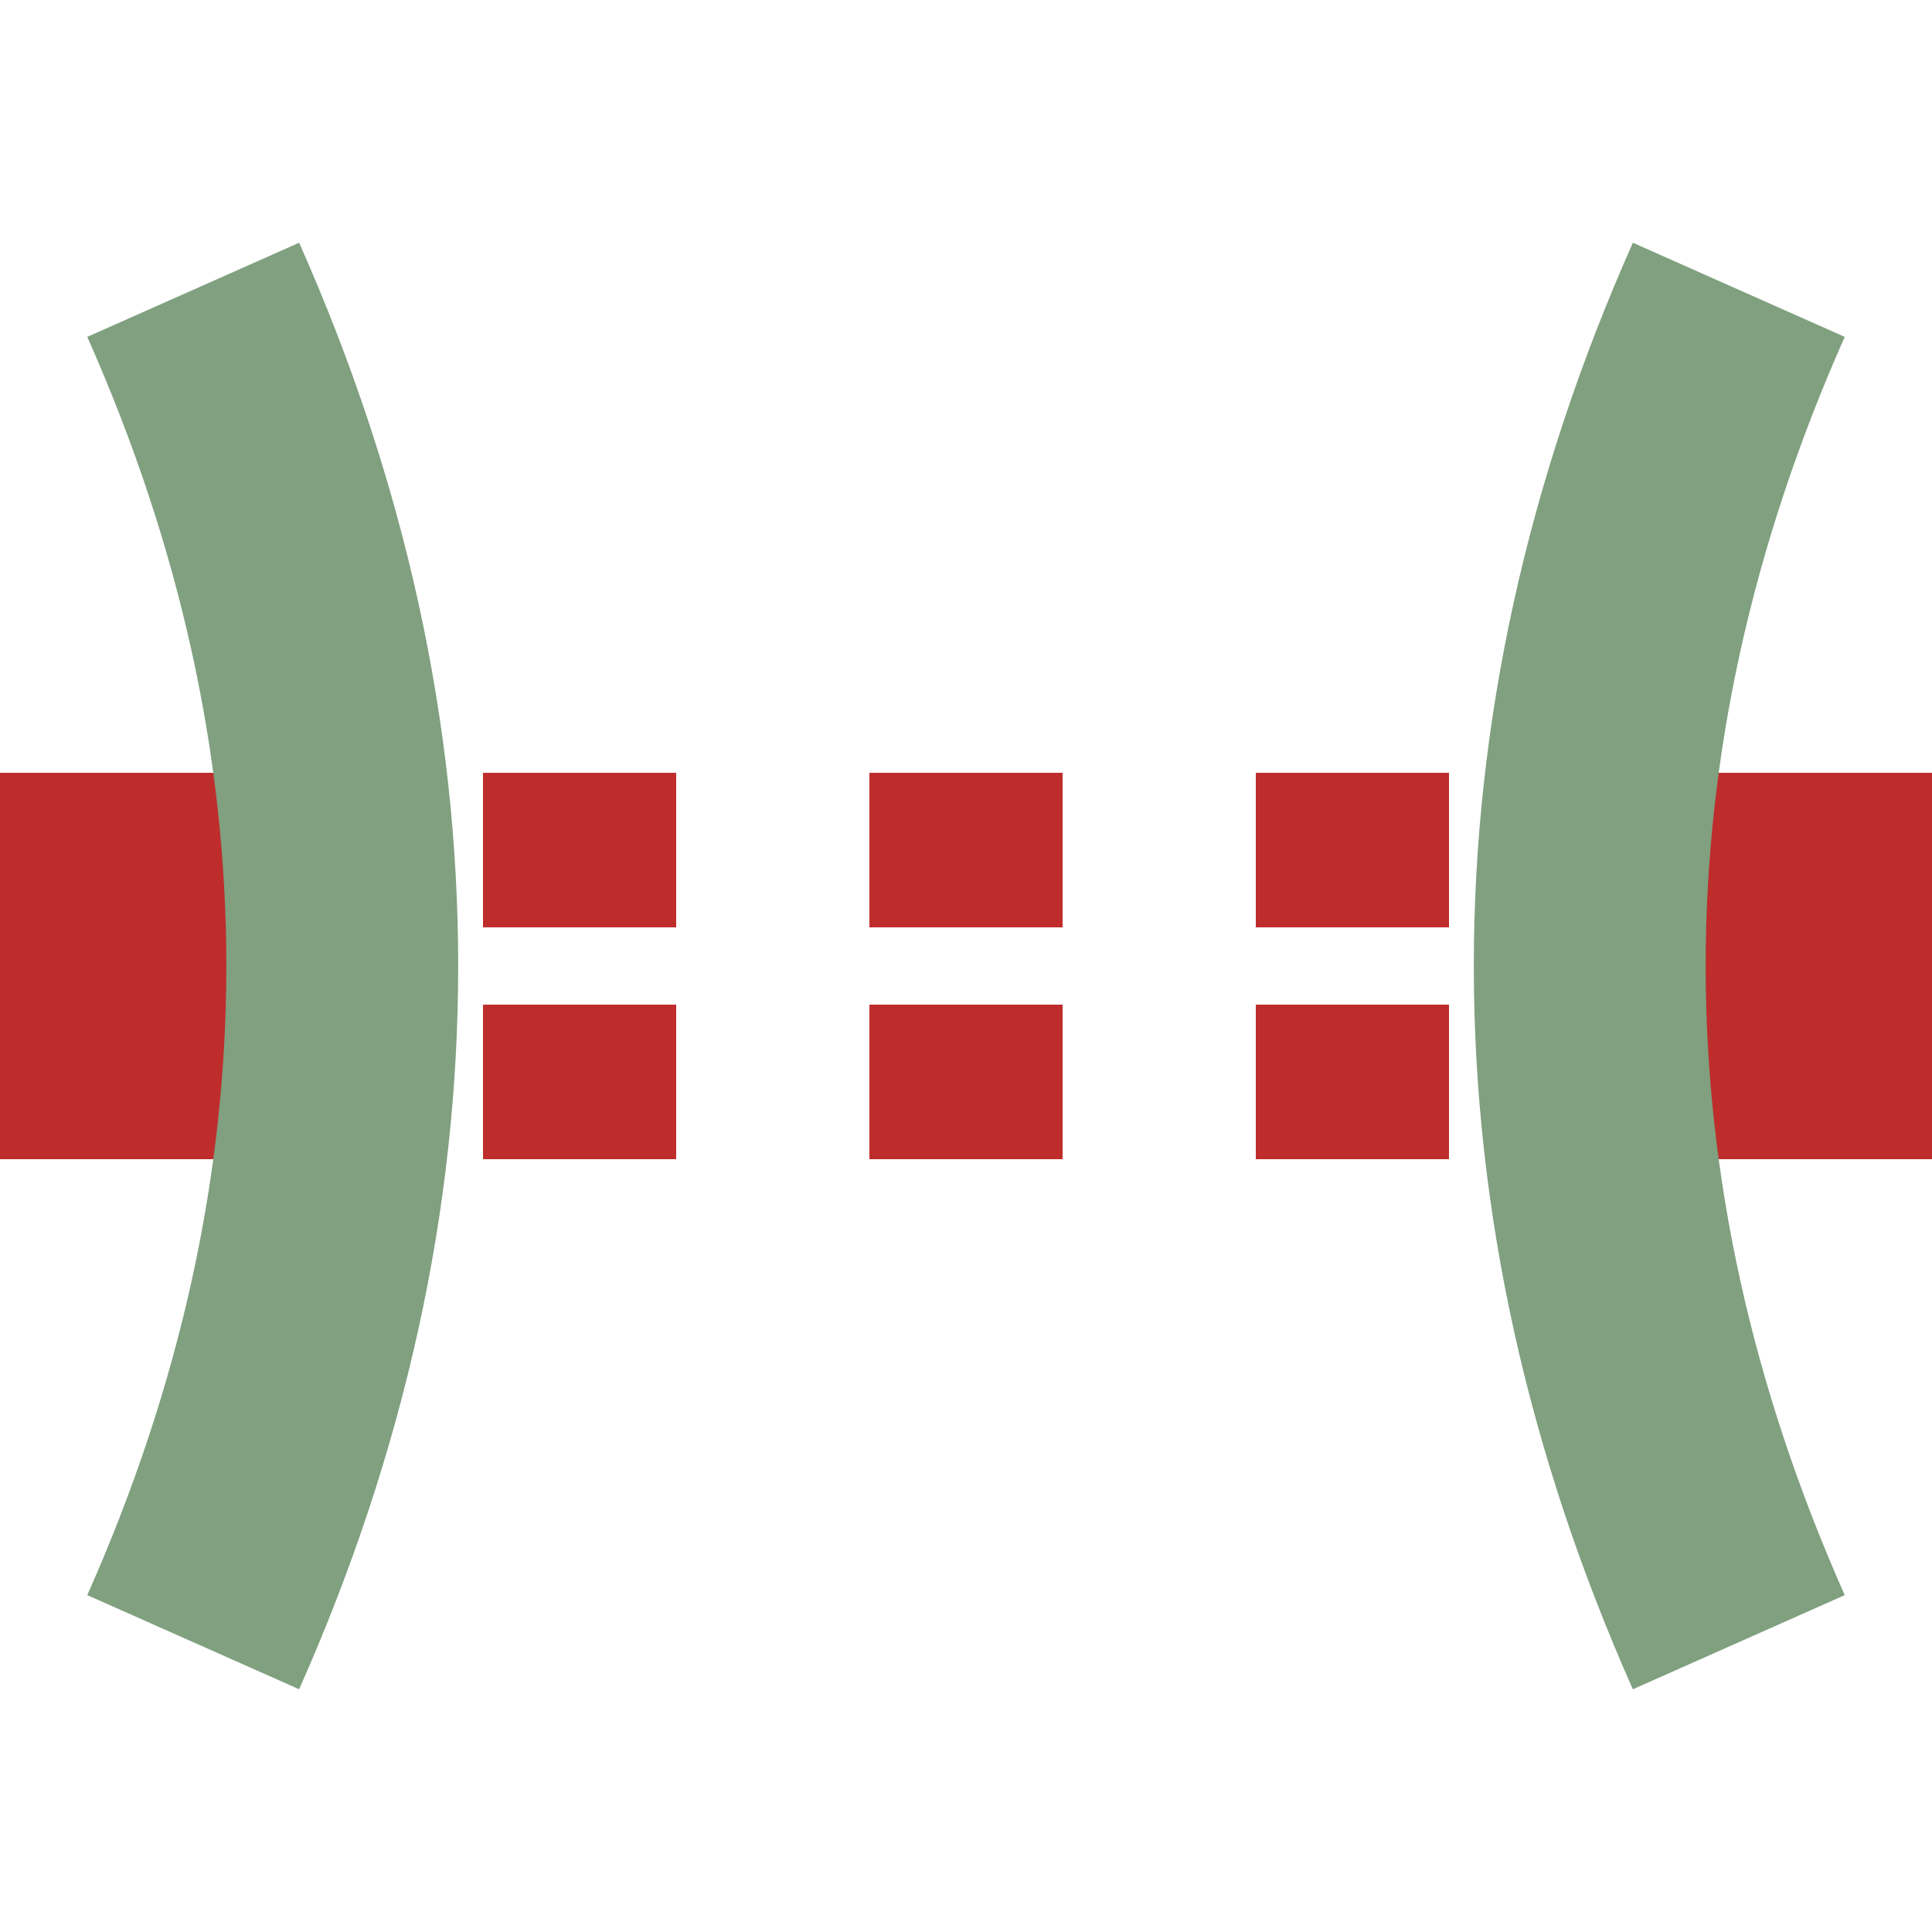
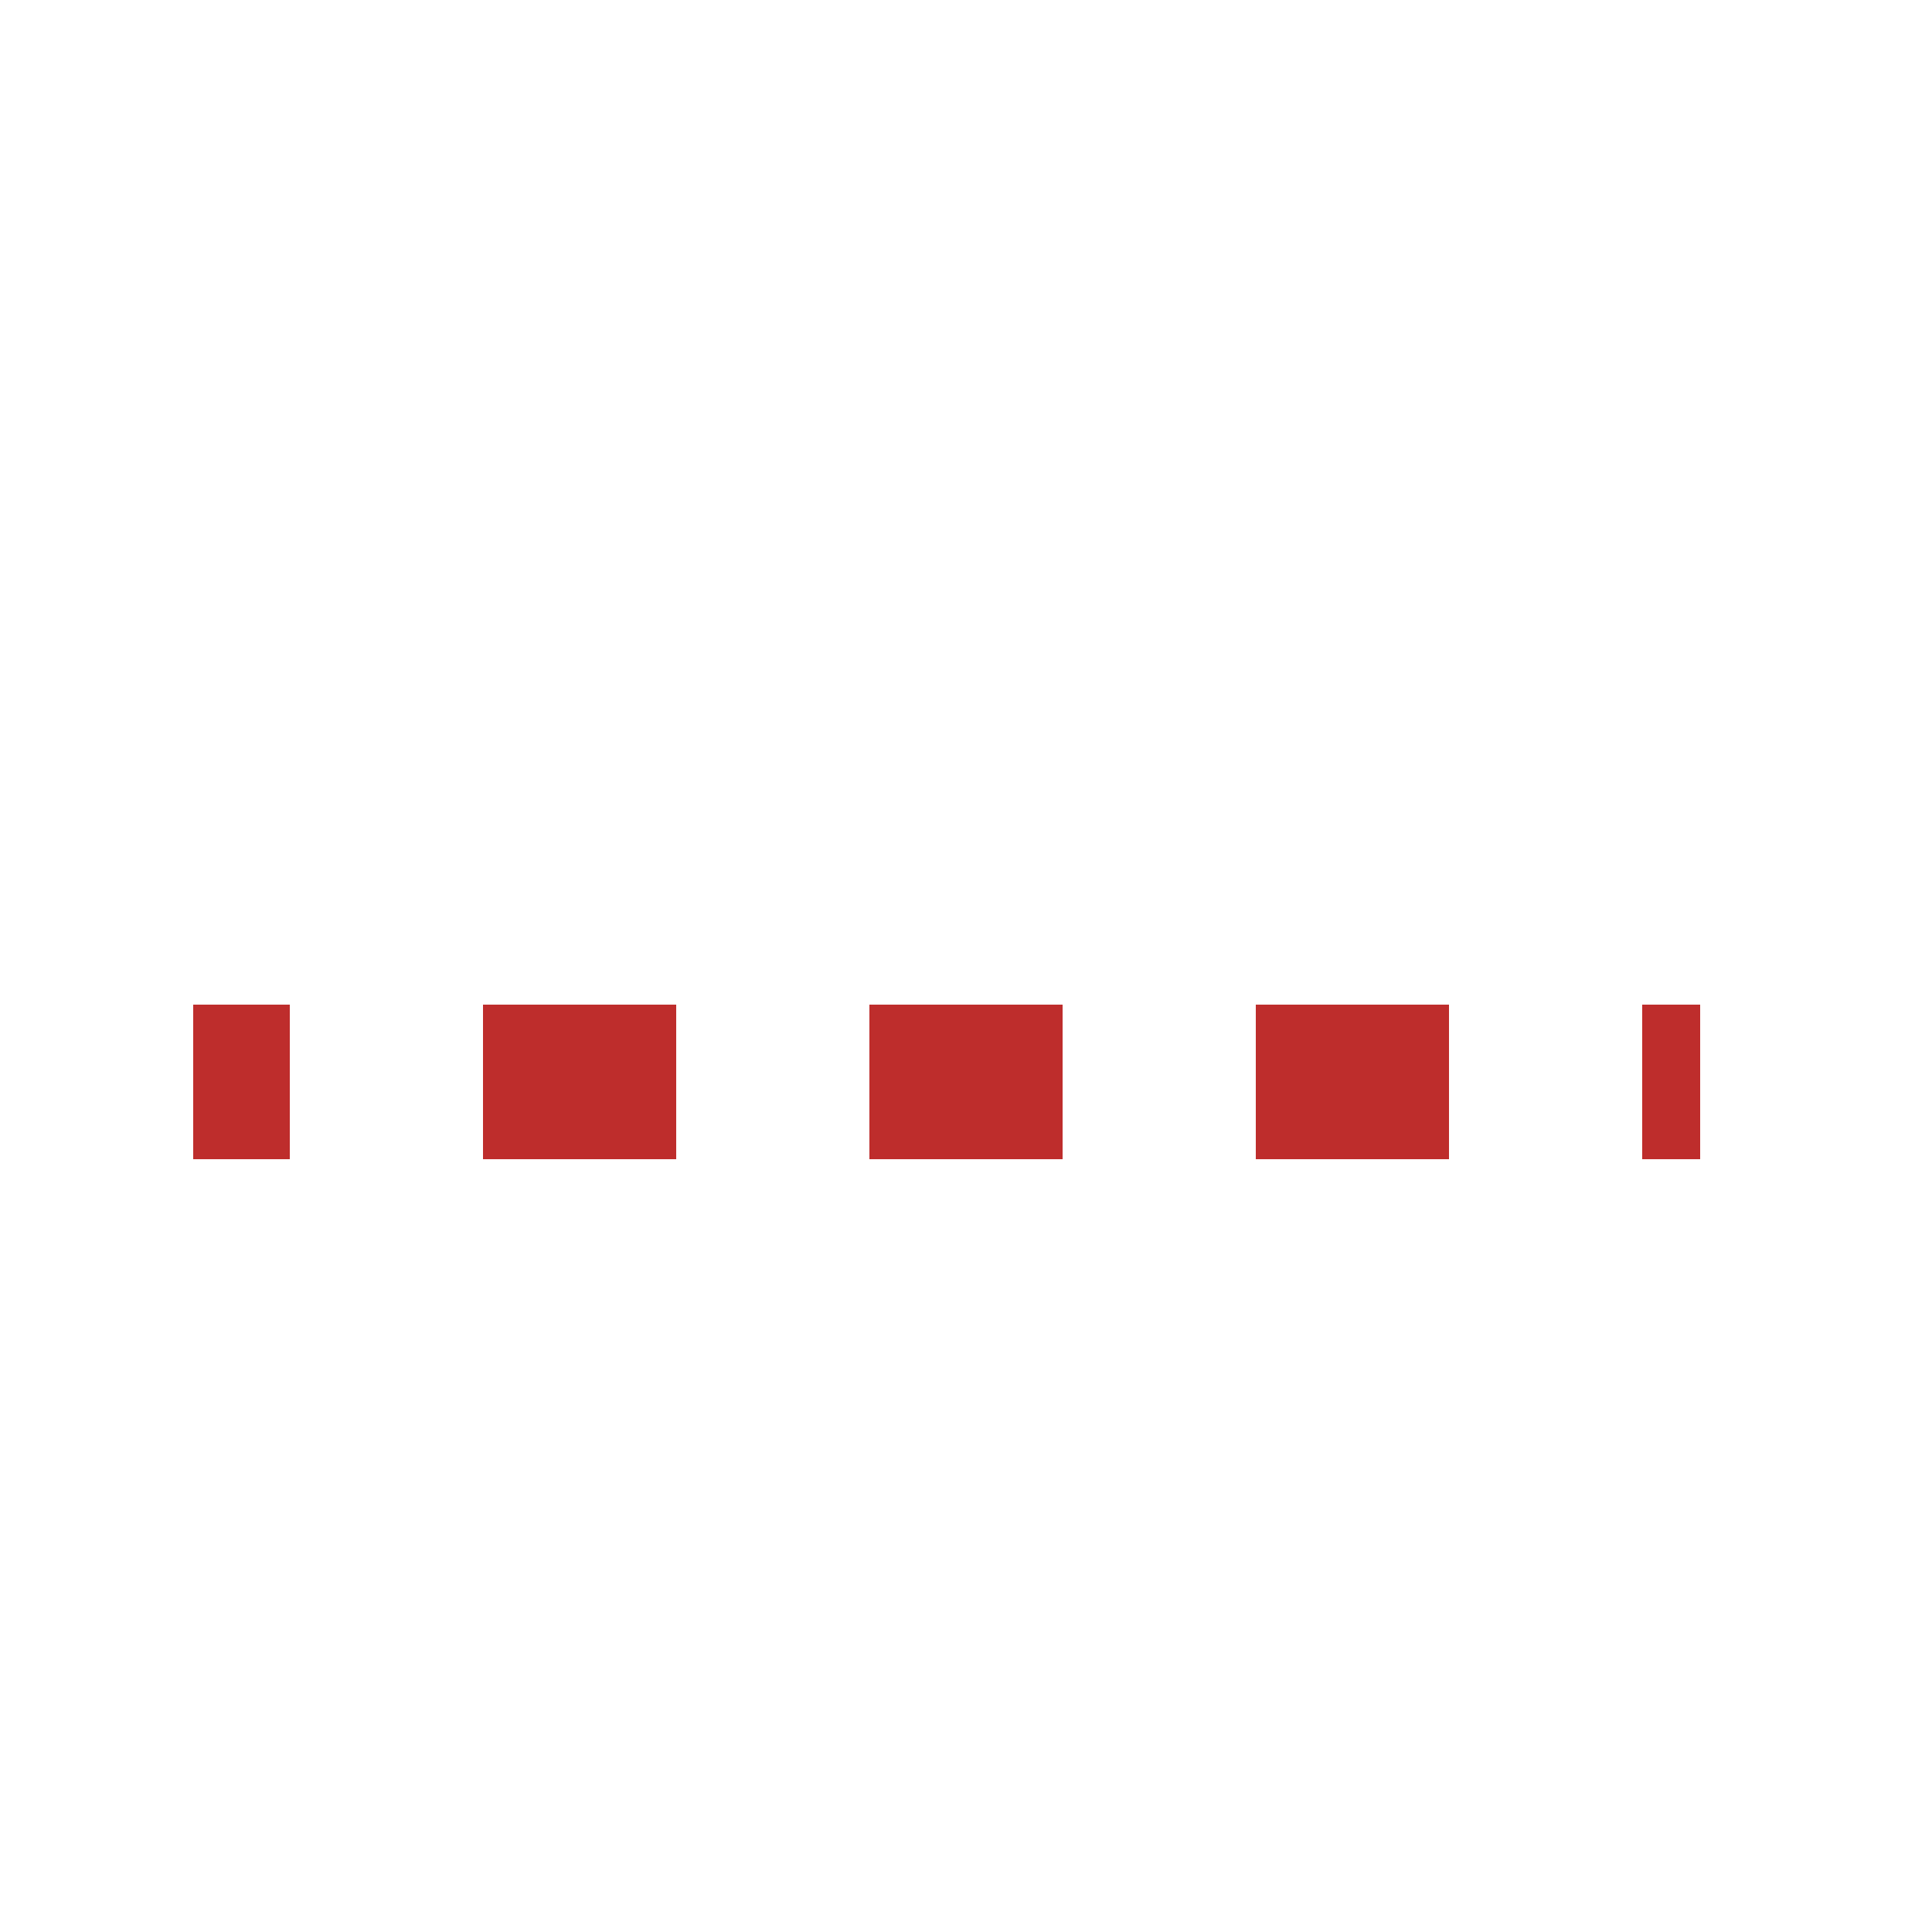
<svg xmlns="http://www.w3.org/2000/svg" width="500" height="500" viewBox="0 0 500 500">
  <title>TUNNEL1q</title>
  <g stroke="none" fill="none">,
- <path d="M 0,250 L 60,250" style="stroke:#be2d2c;stroke-width:100;" />
-     <path d="M 440,250 L 500,250" style="stroke:#be2d2c;stroke-width:100;" />
-     <path d="M 50,220 L 440,220" style="stroke:#be2d2c;stroke-width:40;stroke-dasharray:50;stroke-dashoffset:25;" />
-     <path d="M 50,280 L 440,280" style="stroke:#be2d2c;stroke-width:40;stroke-dasharray:50;stroke-dashoffset:25;" />
+ <path d="M 50,280 L 440,280" style="stroke:#be2d2c;stroke-width:40;stroke-dasharray:50;stroke-dashoffset:25;" />
    <g transform="matrix(0,-1,1,0,0,500)">
-       <path d="M 75,50 C 190.759,101.439 309.241,101.439 425,50" style="stroke:#80a080;stroke-width:60" />
-       <path d="M 75,450 C 190.759,398.561 309.241,398.561 425,450" style="stroke:#80a080;stroke-width:60" />
-     </g>
+       </g>
  </g>
</svg>